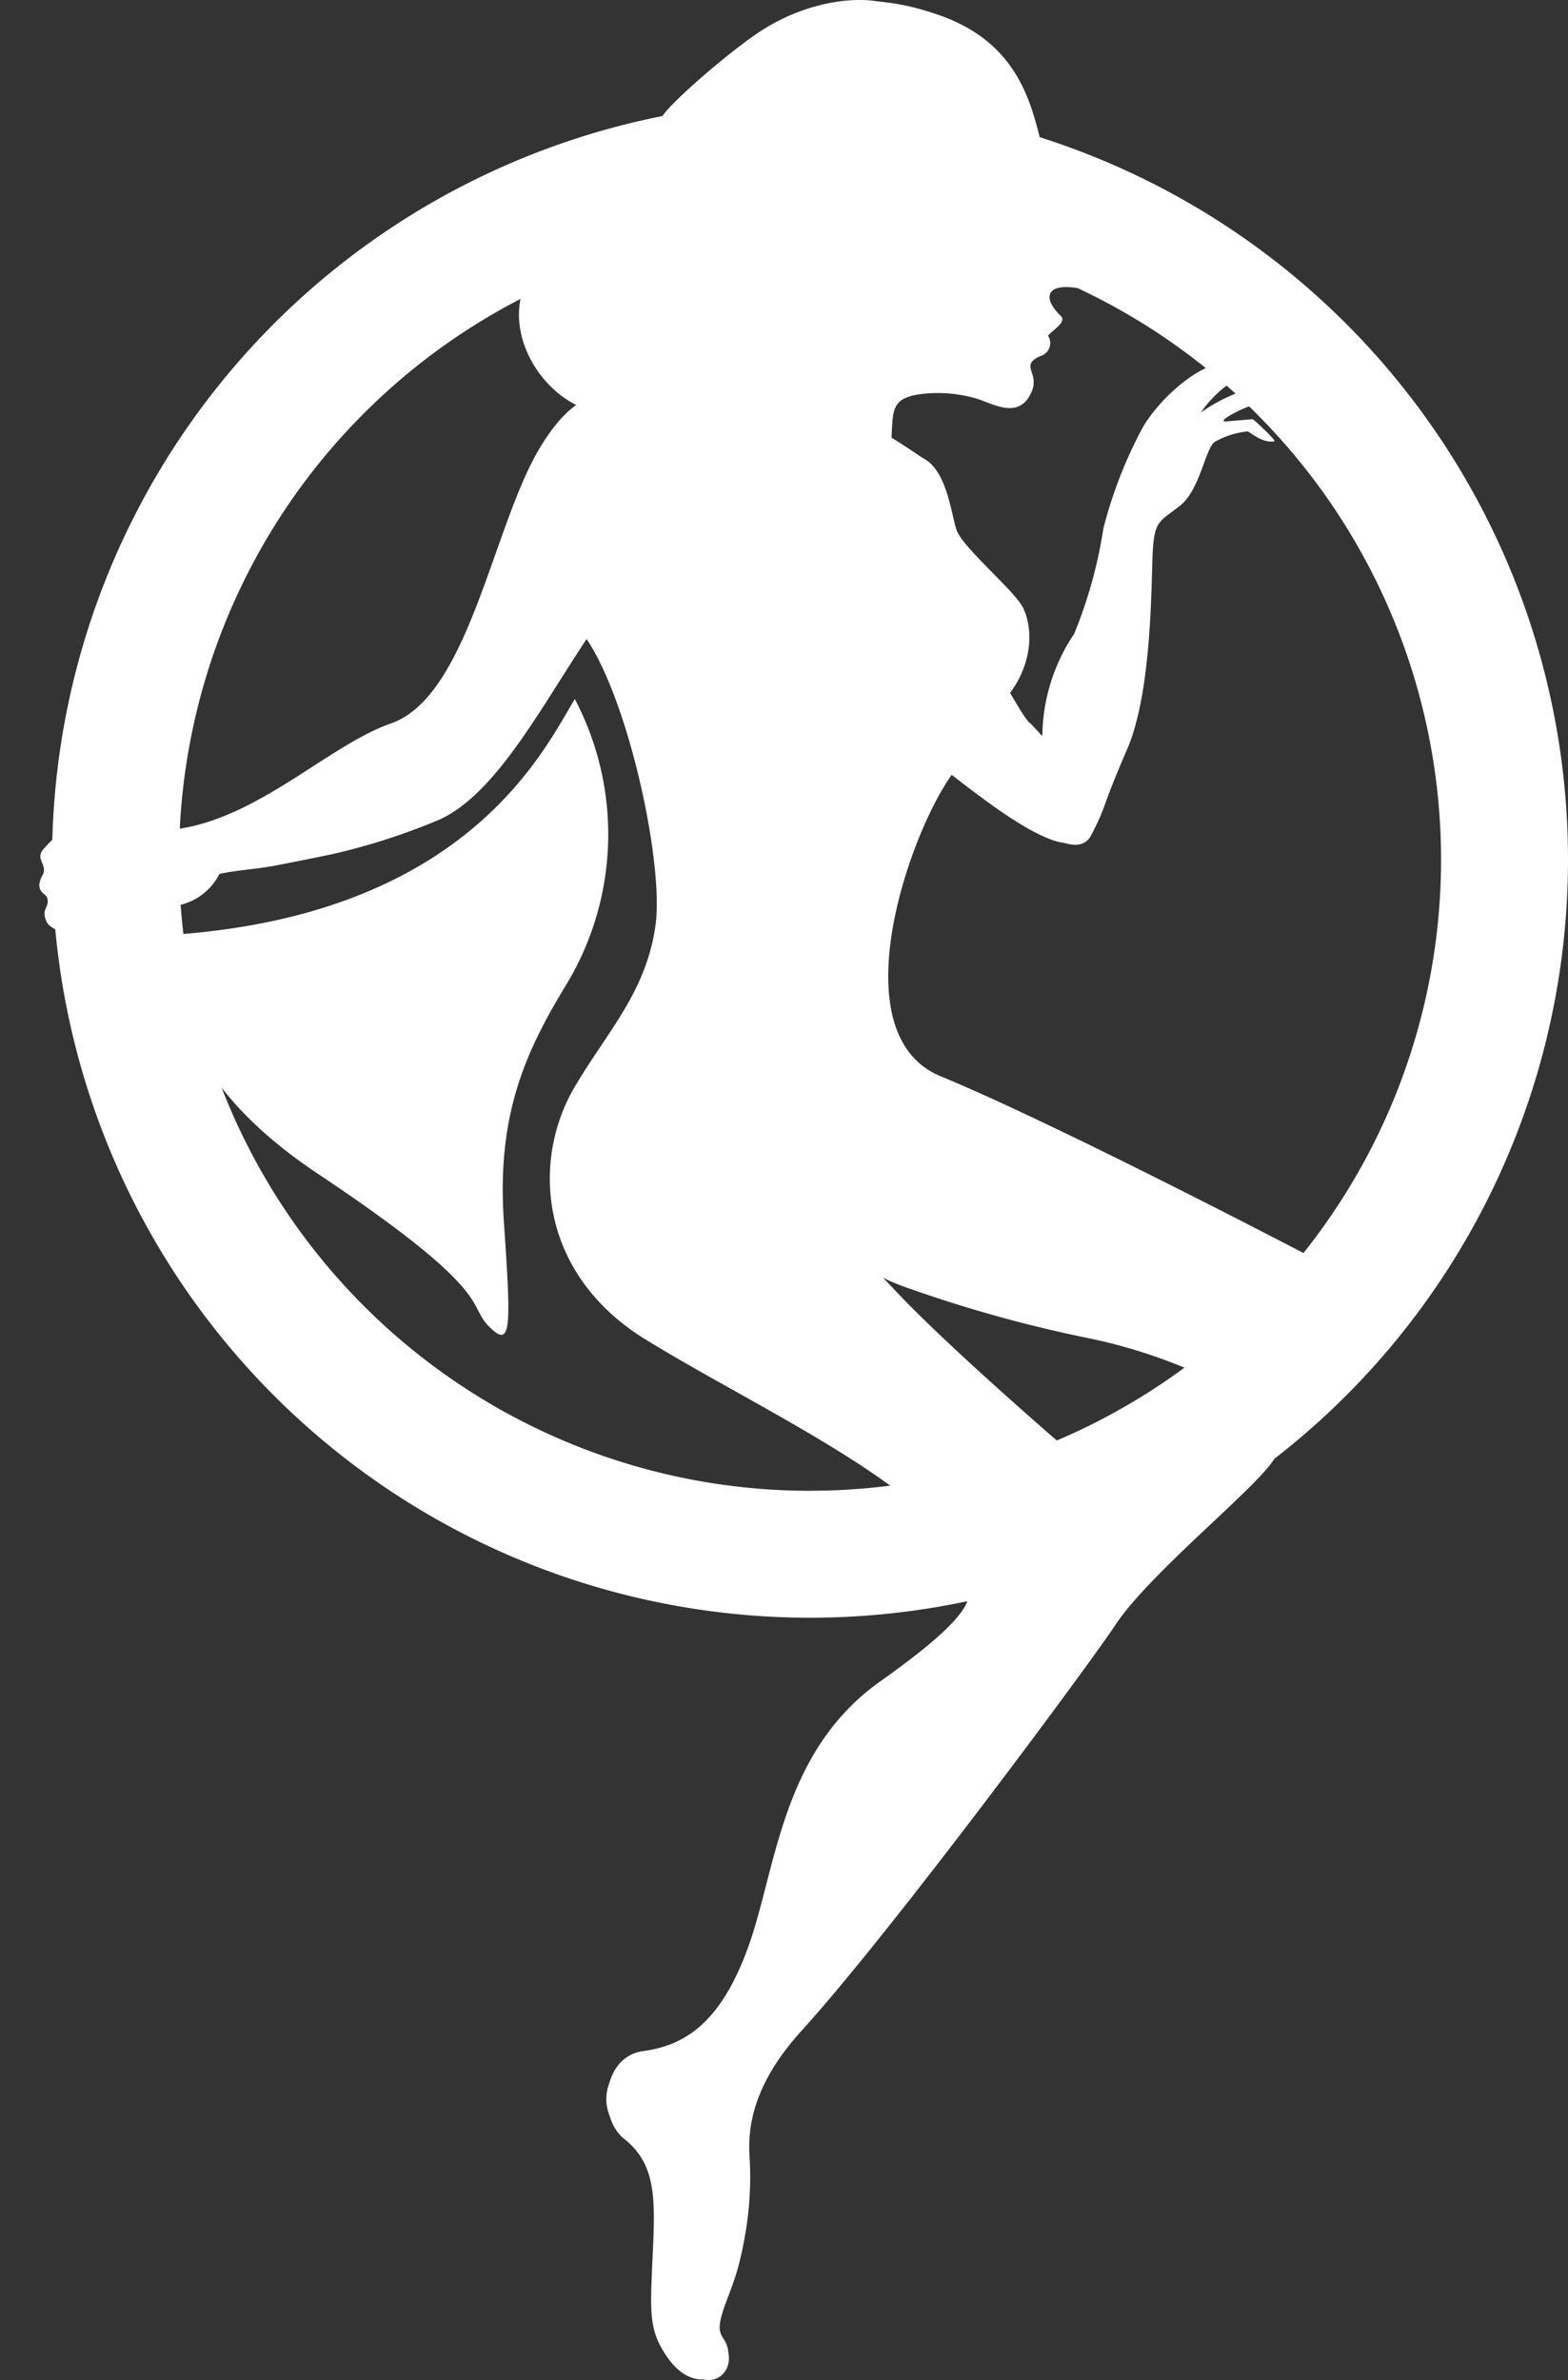
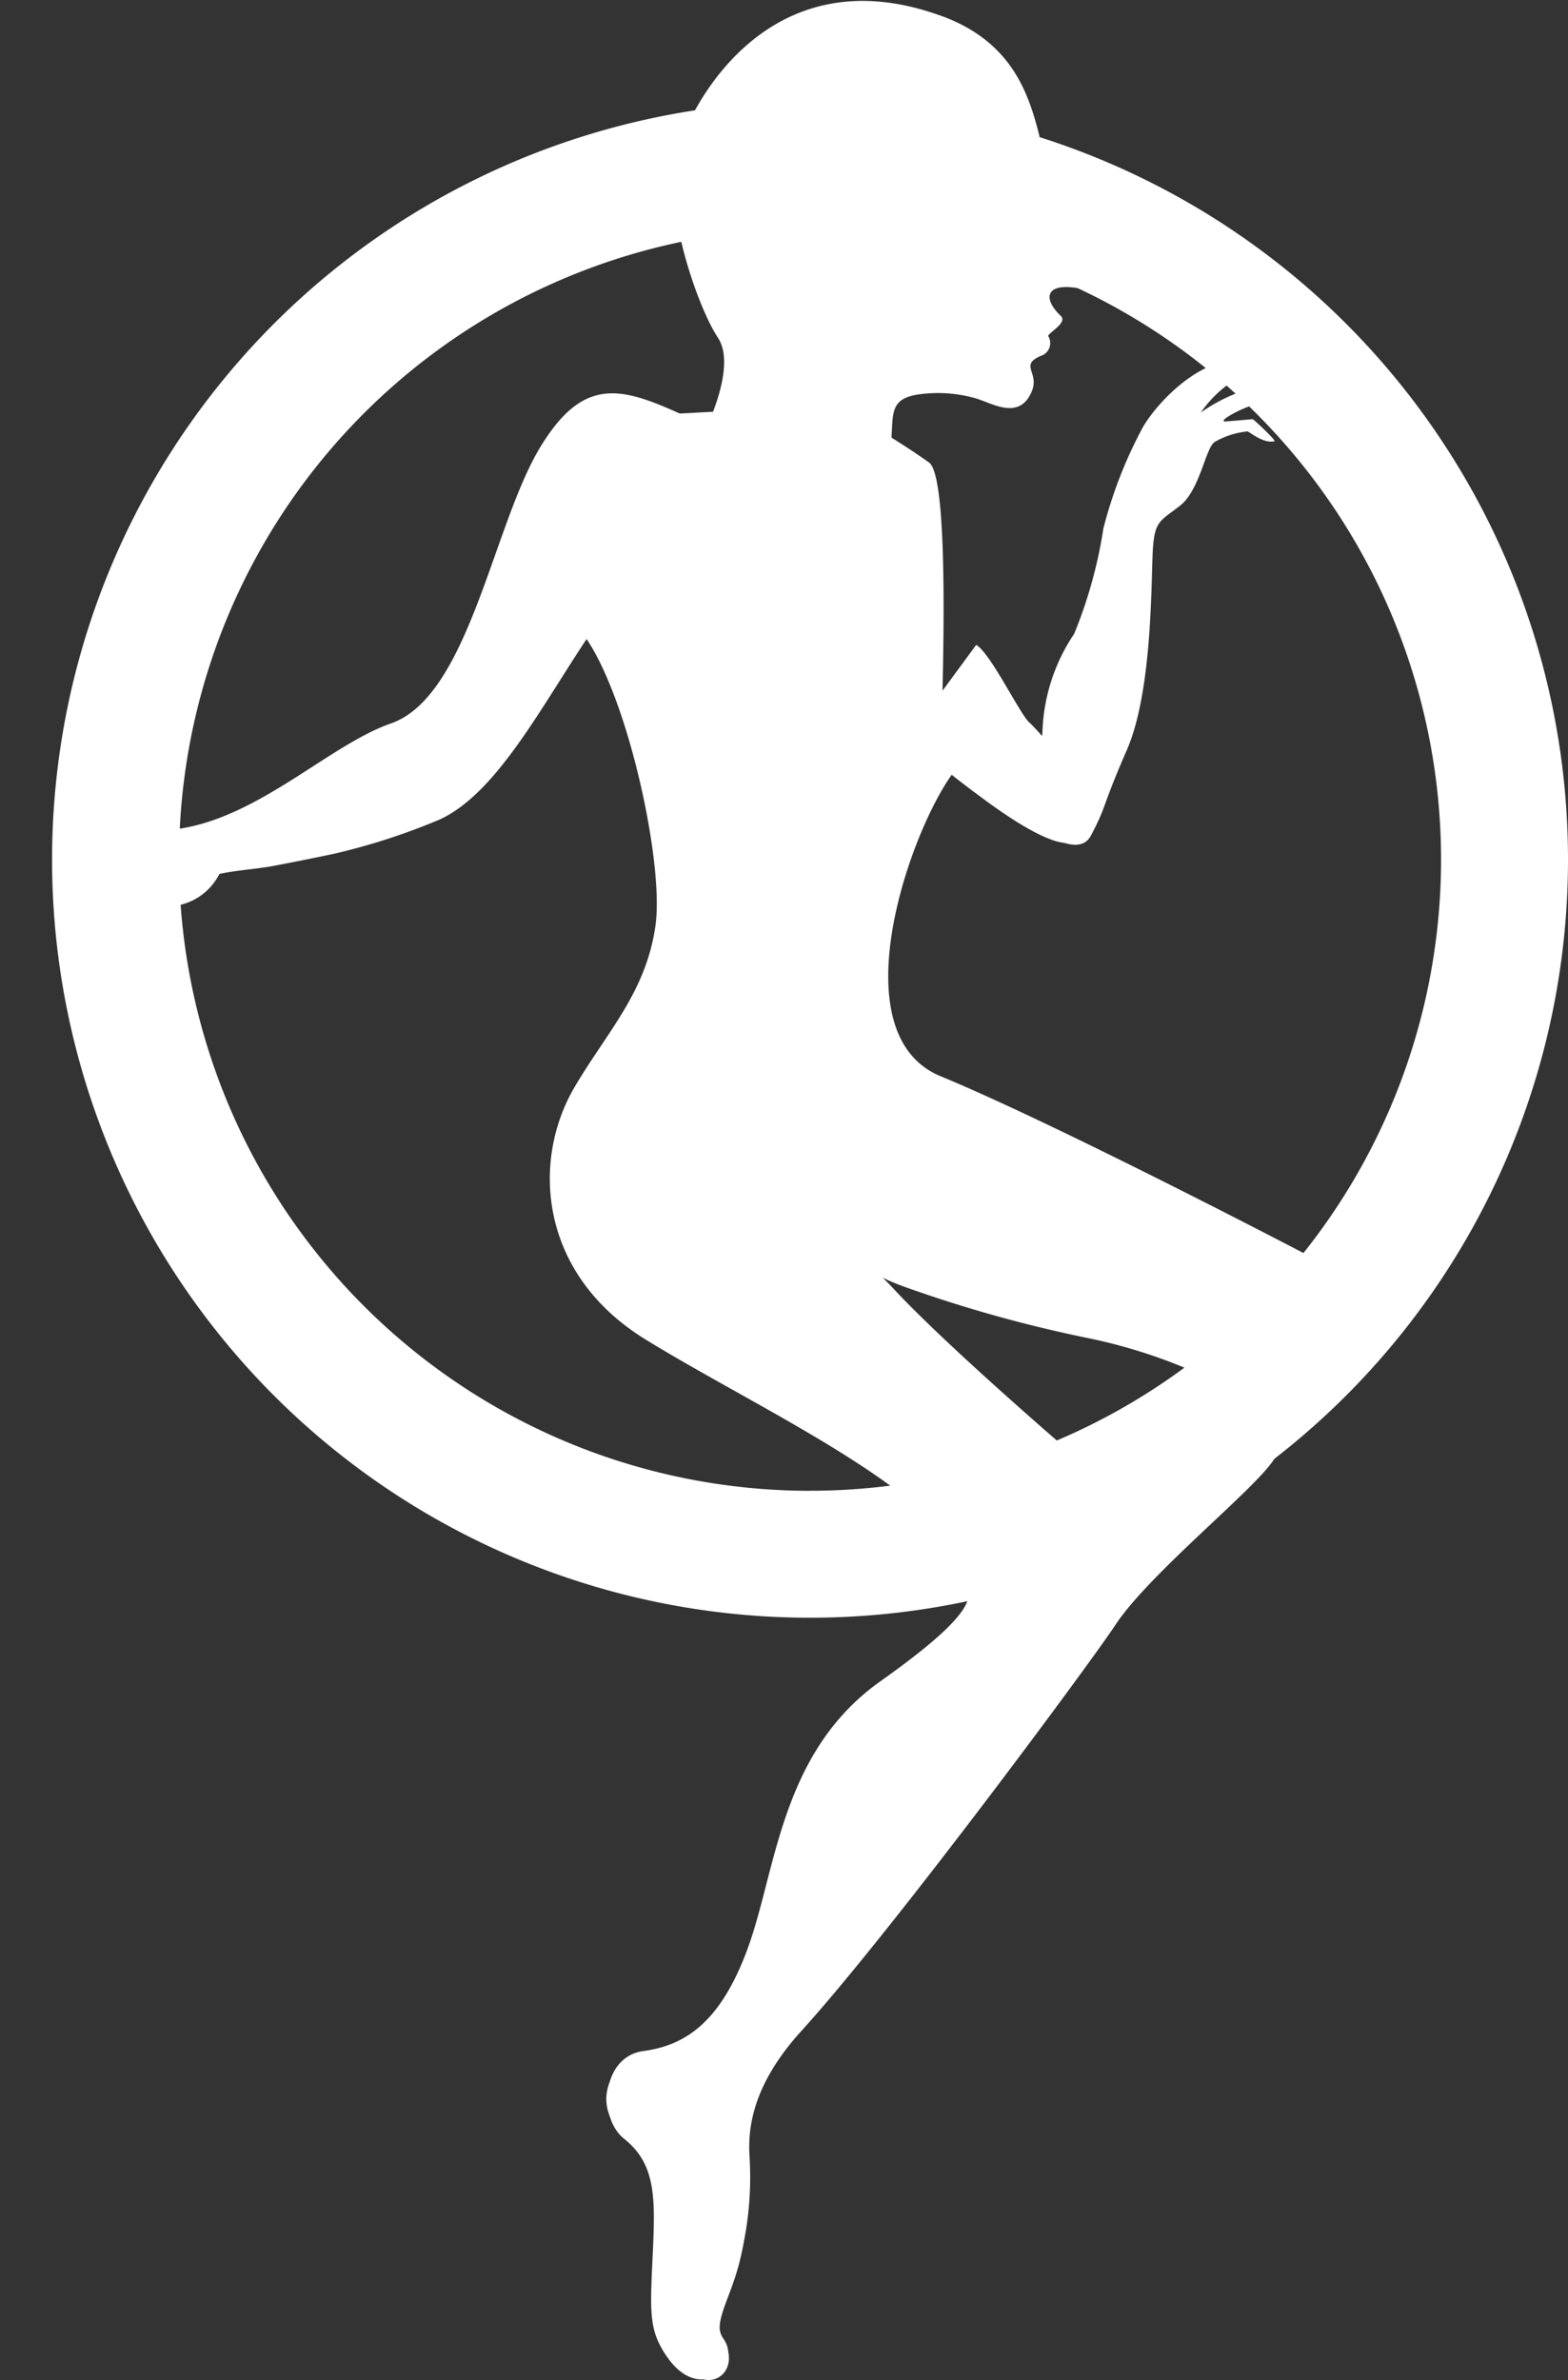
<svg xmlns="http://www.w3.org/2000/svg" id="组_18" data-name="组 18" width="99" height="150.247" viewBox="0 0 99 150.247">
  <rect x="0" y="0" width="99" height="150.247" fill="#333333" stroke="none" />
  <defs>
    <clipPath id="clip-path">
      <rect id="矩形_25" data-name="矩形 25" width="99" height="150.247" fill="none" />
    </clipPath>
  </defs>
  <g id="组_17" data-name="组 17" clip-path="url(#clip-path)">
    <path id="路径_2" data-name="路径 2" d="M111.728,124.05c3.064,2.829,5.8,14.852,5.215,19.1s-3.094,6.778-5.127,10.255c-2.73,4.668-2.21,11.787,4.508,15.913s16.325,8.487,19.8,13.319c0,0,5.54-2.3,7.307-5.951,0,0-7.967-6.822-11.433-10.55-3.124-3.359-3.3-1.591.589-.177a84.877,84.877,0,0,0,11.553,3.241,33.462,33.462,0,0,1,7.779,2.594l6.011-7.9s-15.559-8.133-22.985-11.2-.353-19.567,1.886-20.156S120.45,123.7,120.45,123.7Z" transform="translate(-75.554 -84.753)" fill="#fff" />
    <path id="路径_3" data-name="路径 3" d="M58.3,20.359a47.856,47.856,0,1,0,47.856,47.856A47.856,47.856,0,0,0,58.3,20.359m0,87.7A39.841,39.841,0,1,1,98.141,68.215,39.841,39.841,0,0,1,58.3,108.056" transform="translate(-7.156 -13.949)" fill="#fff" />
    <path id="路径_4" data-name="路径 4" d="M160.688,290.822c.825.825-4.42,7.011-6.895,10.782-1.518,2.313-14.732,20.177-20.392,26.4-2.947,3.241-3.537,4.6-3.418,6.6s.765,3.949.176,6.778-1.956,4.547-1.178,5.658c1.237,1.768-.943,3.949-3.006,1-1.148-1.64-1.221-2.124-1.061-5.54.177-3.772-.235-7.425-2.122-8.487a2.735,2.735,0,0,1,1.061-4.95c2.593-.354,5.363-.973,7.75-7.337,1.856-4.948,2.741-12.348,9.047-16.826,3.843-2.73,4.3-4.479,3.83-5.6-.434-1.03-.743-2.054-1.061-2.77,0,0,17.151-6.185,17.268-5.714" transform="translate(-83.319 -199.246)" fill="#fff" />
    <path id="路径_5" data-name="路径 5" d="M151.947,1.116c4.481,1.618,5.553,4.879,6.245,7.656a11.515,11.515,0,0,0-1.471,2.147,3.727,3.727,0,0,0-.077,2.35,6.1,6.1,0,0,0,1.8,2.132,16.732,16.732,0,0,1,2.444,2.965c-.49-.093-1.683-.3-2,.248-.271.468.317,1.155.633,1.45.442.413-.631.972-.795,1.267a.844.844,0,0,1-.472,1.267c-1.36.6-.055,1.035-.56,2.24-.766,1.827-2.429.783-3.47.456a8.678,8.678,0,0,0-3.228-.32c-2.724.232-1.855,1.455-2.3,4.107l-11.846-1.326s2.322-4.37,1.031-6.306-3.571-8.466-2.563-11.79c1-3.3,5.989-12.382,16.619-8.543" transform="translate(-92.552 -0.128)" fill="#fff" />
    <path id="路径_6" data-name="路径 6" d="M17.787,110.274a11.368,11.368,0,0,1,1.658.111c.59.141,1.1.847,1.7.877a3.739,3.739,0,0,0,3.134-2.052c1.131-.246,2.354-.3,3.517-.525q1.842-.352,3.678-.738a40.792,40.792,0,0,0,6.7-2.166c4.008-1.827,7.065-8.436,10.425-13.033l6.129-11.964c-4.6-2.122-7.183-3.469-10.188,1.481s-4.5,15.726-9.43,17.445c-3.89,1.356-8.294,5.912-13.438,6.66a27.285,27.285,0,0,1-6.461.316l2.57,3.587" transform="translate(-10.426 -54.042)" fill="#fff" />
-     <path id="路径_7" data-name="路径 7" d="M21.3,162.071c-.152-.23-4.948,2.689-5.481,2.711-1.349.057-2.974-2.485-4.323-2.379-1.172.093-2.632,1.392-3.369,2.247-.534.62.275.971-.03,1.606a1.648,1.648,0,0,0-.228.641c.022.538.421.575.493.8.194.614-.347.657-.088,1.385.162.457.383.457.987.854.159.1.7.928.634,1.179.265-.972-.392-1.67-1.009-2.468.3-.742,1.244-1.3,1.591-1.812a8.592,8.592,0,0,0,5.747-.177s5.044-3.064,7.61-2.055Z" transform="translate(-5.391 -111.038)" fill="#fff" />
-     <path id="路径_8" data-name="路径 8" d="M128.268,1.106c.007-1.326-4.546-1.857-8.686.707-2.587,1.6-8.819,7.2-5.637,5.437a11.145,11.145,0,0,0-2.052,2.321,23.8,23.8,0,0,1-3.392,4.006c-1.6,1.321-3.339,2.433-4.1,4.5-1.269,3.457,1.514,7.273,4.452,7.9,3.474.738,5.586,1.952,8.4,1.229,4.468-1.147,3.949-6.857,5.087-10.276.088-.265,5.923-15.824,5.923-15.824" transform="translate(-71.319 0)" fill="#fff" />
    <path id="路径_9" data-name="路径 9" d="M186.154,129.313c.942.53,2.877,4.632,3.418,4.951,0,0,5.01,4.951,2.947,7.308-.808.922-3.737-1.012-4.833-1.768-2.475-1.709-4.81-3.731-5.952-4.479" transform="translate(-124.52 -88.602)" fill="#fff" />
    <path id="路径_10" data-name="路径 10" d="M116.4,93.819l1.208,3.389s14.144,9.282,14.587,9.017,7.072-2.652,6.984-2.917.737-17.092-.737-18.388a44.711,44.711,0,0,0-6.071-3.625l-11.758.619Z" transform="translate(-79.755 -55.701)" fill="#fff" />
-     <path id="路径_11" data-name="路径 11" d="M174.056,91.147c1.9.442,2.166,3.713,2.519,4.685.422,1.162,3.723,3.871,4.218,4.943.792,1.717.556,4.9-2.872,7.272-2.2,1.526-5.366,3.117-7.063.338,0,0-4.478-19.023,3.2-17.239" transform="translate(-116.179 -62.371)" fill="#fff" />
-     <path id="路径_12" data-name="路径 12" d="M60.338,140.17c-1.886,3.065-6.6,13.437-24.989,14.852,0,0-2.593,7.544,8.723,15.087s9.43,8.251,10.844,9.666,1.414.236.943-6.6,1.415-10.844,4.008-15.088a18.334,18.334,0,0,0,.471-17.916" transform="translate(-24.045 -96.041)" fill="#fff" />
    <path id="路径_13" data-name="路径 13" d="M204.832,95.6a11.751,11.751,0,0,1,2.005-6.175,29.133,29.133,0,0,0,1.841-6.64,28.08,28.08,0,0,1,2.5-6.409c.937-1.584,3.154-3.8,5.254-4.148s2.062.277,1.216.79a7.532,7.532,0,0,0-2.819,2.443,10.74,10.74,0,0,1,3.417-1.6c1.4-.2.832.853-.035,1.1s-2.474,1.118-1.768,1.061c.507-.041,1.157-.1,1.665-.14.05,0,1.511,1.359,1.37,1.392-.751.177-1.676-.7-1.724-.619a5.214,5.214,0,0,0-2.048.663c-.588.4-.928,3.03-2.18,4.017s-1.61.928-1.725,2.8,0,8.869-1.644,12.638-1.216,3.4-2.26,5.387-5.01-1.709-5.01-1.709,1.948-3.693,1.944-4.846" transform="translate(-139.014 -49.419)" fill="#fff" />
    <path id="路径_14" data-name="路径 14" d="M164.017,290.655c.825.825-7.68,7.307-10.154,11.079-1.518,2.313-14.125,19.352-19.786,25.578-2.946,3.241-3.419,5.893-3.3,7.9a21.006,21.006,0,0,1-.548,6.306c-.589,2.829-1.88,4.135-1.1,5.245,1.238,1.768-1.473,4.125-3.536,1.179-1.148-1.641-1.1-2.713-.943-6.129.177-3.772.295-6.011-1.785-7.662-1.7-1.345-1.4-5.187,1.2-5.54s4.862-1.739,6.6-6.483c1.819-4.962,2.064-12.377,8.369-16.856,3.843-2.73,5.994-4.715,5.522-5.835-.434-1.03-.742-2.054-1.061-2.77,0,0,20.41-6.483,20.528-6.011" transform="translate(-83.456 -199.132)" fill="#fff" />
  </g>
</svg>